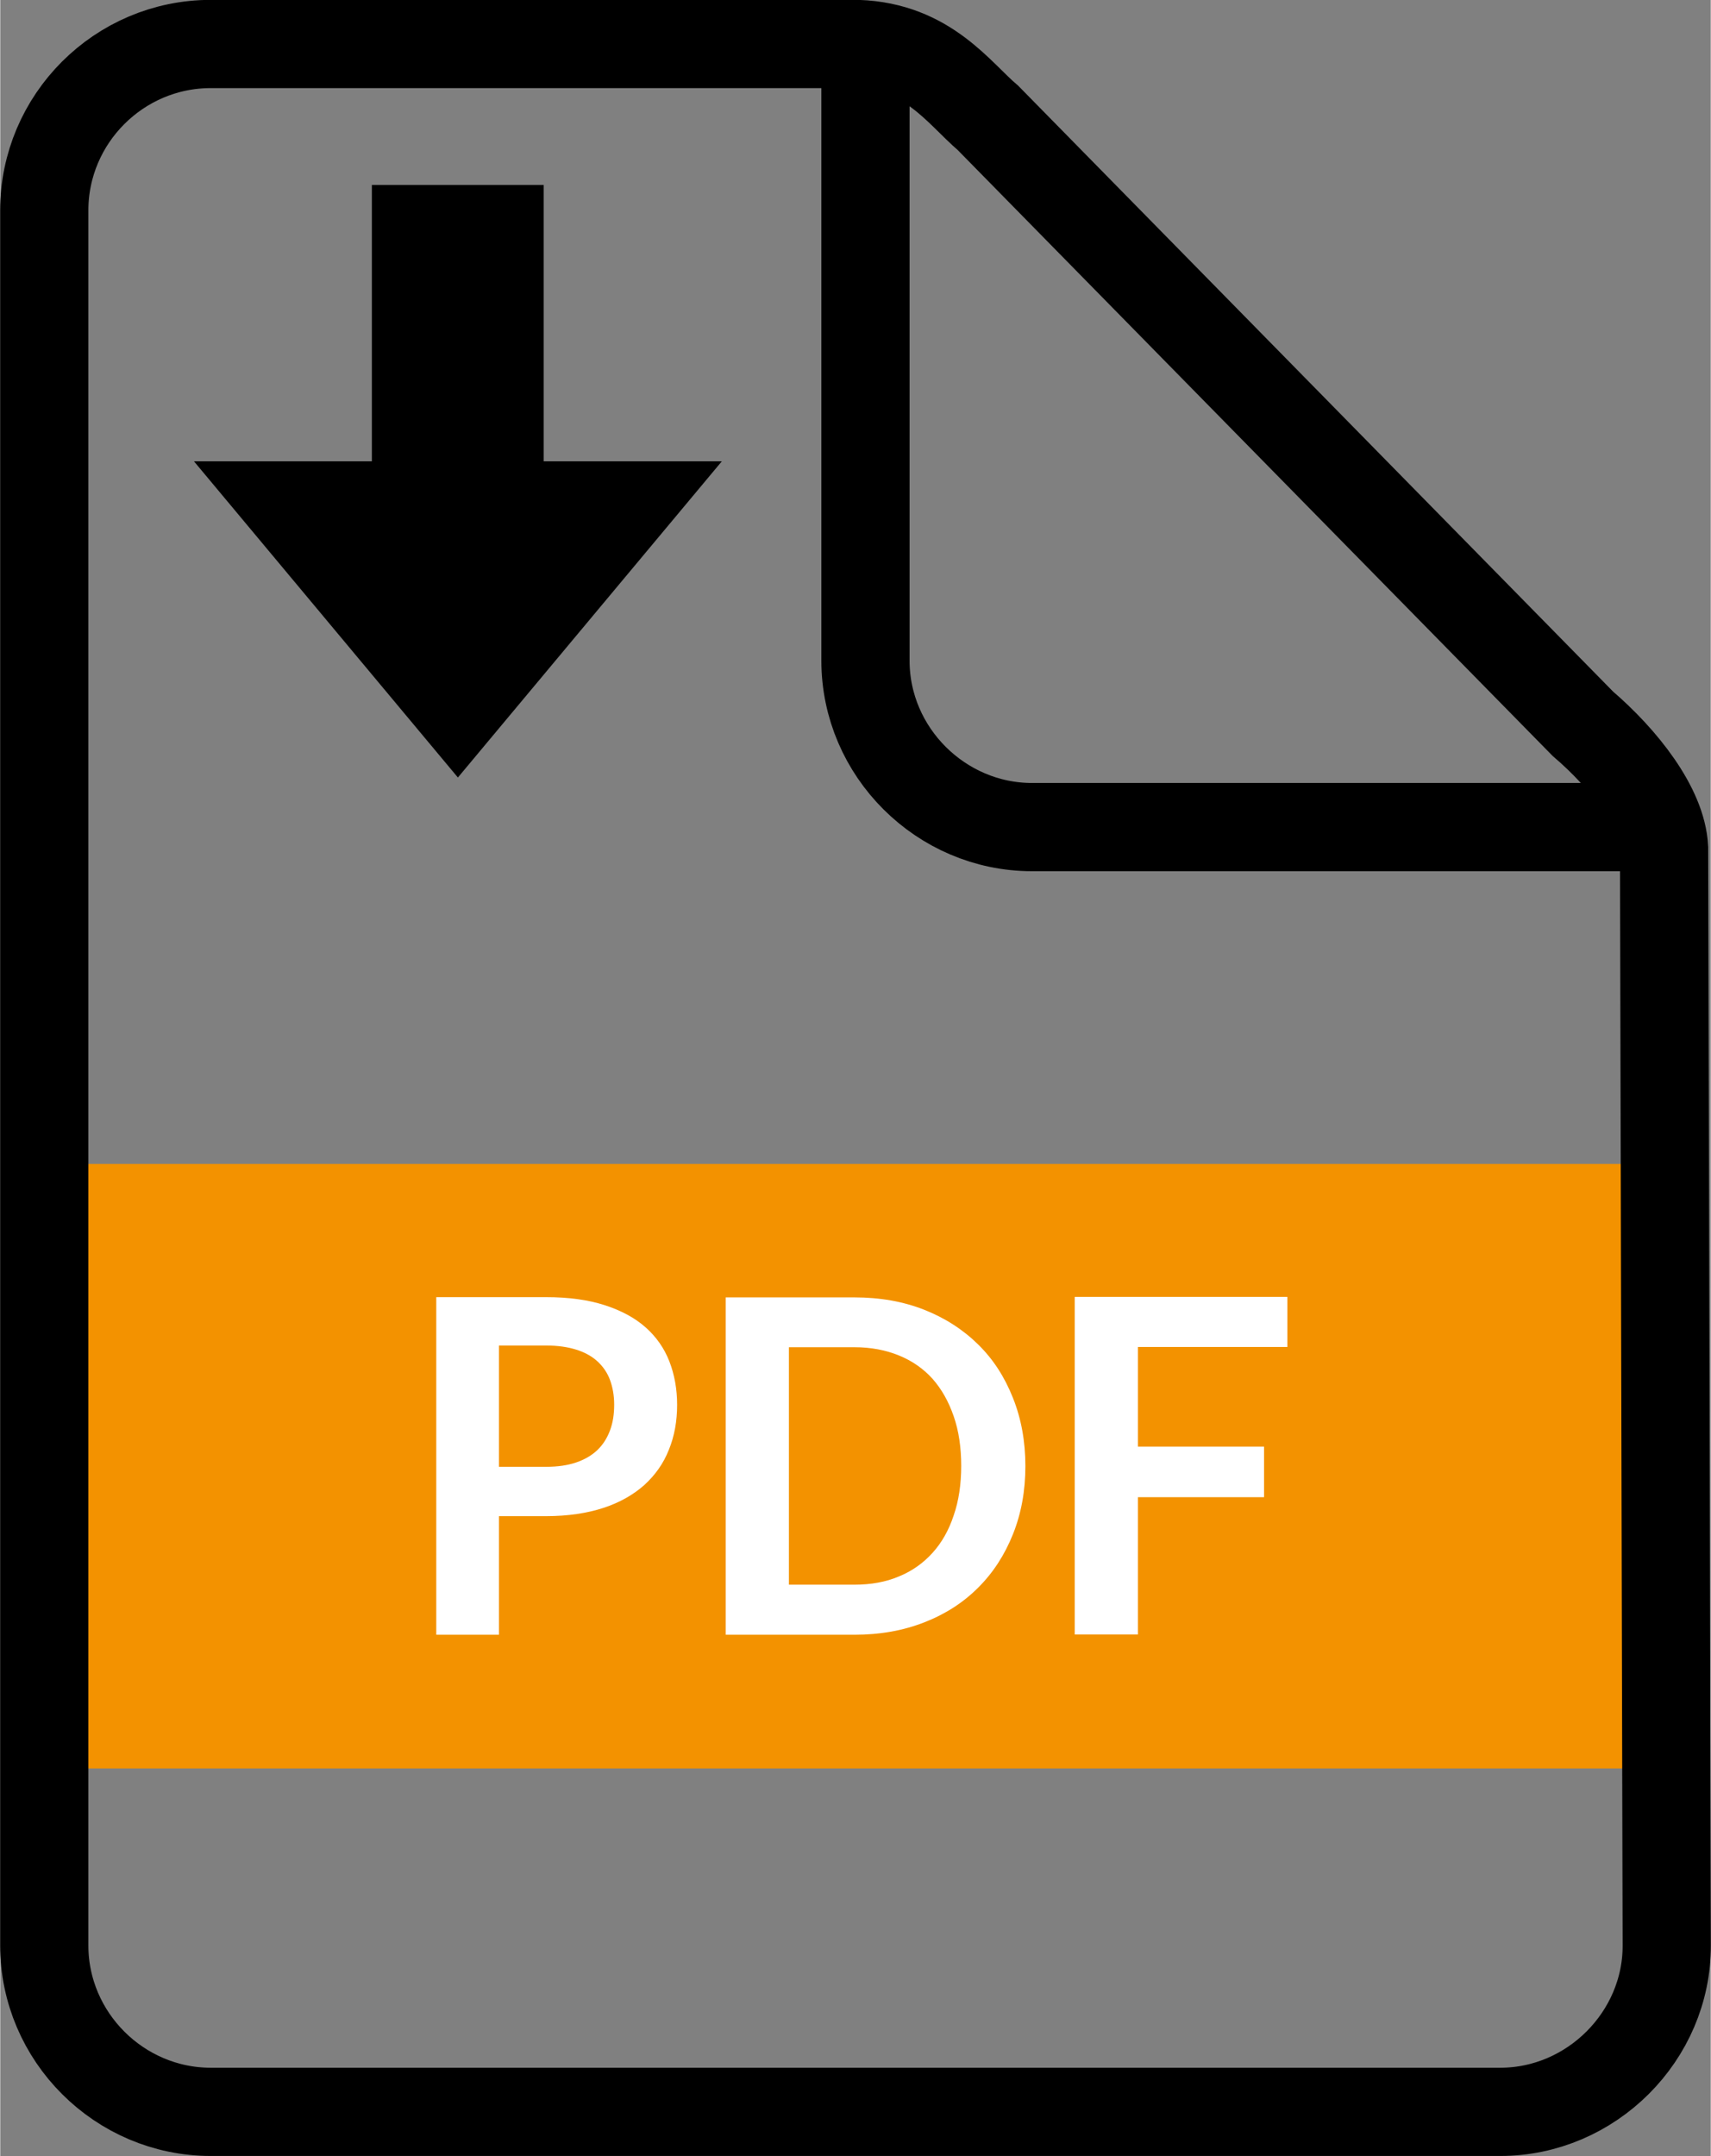
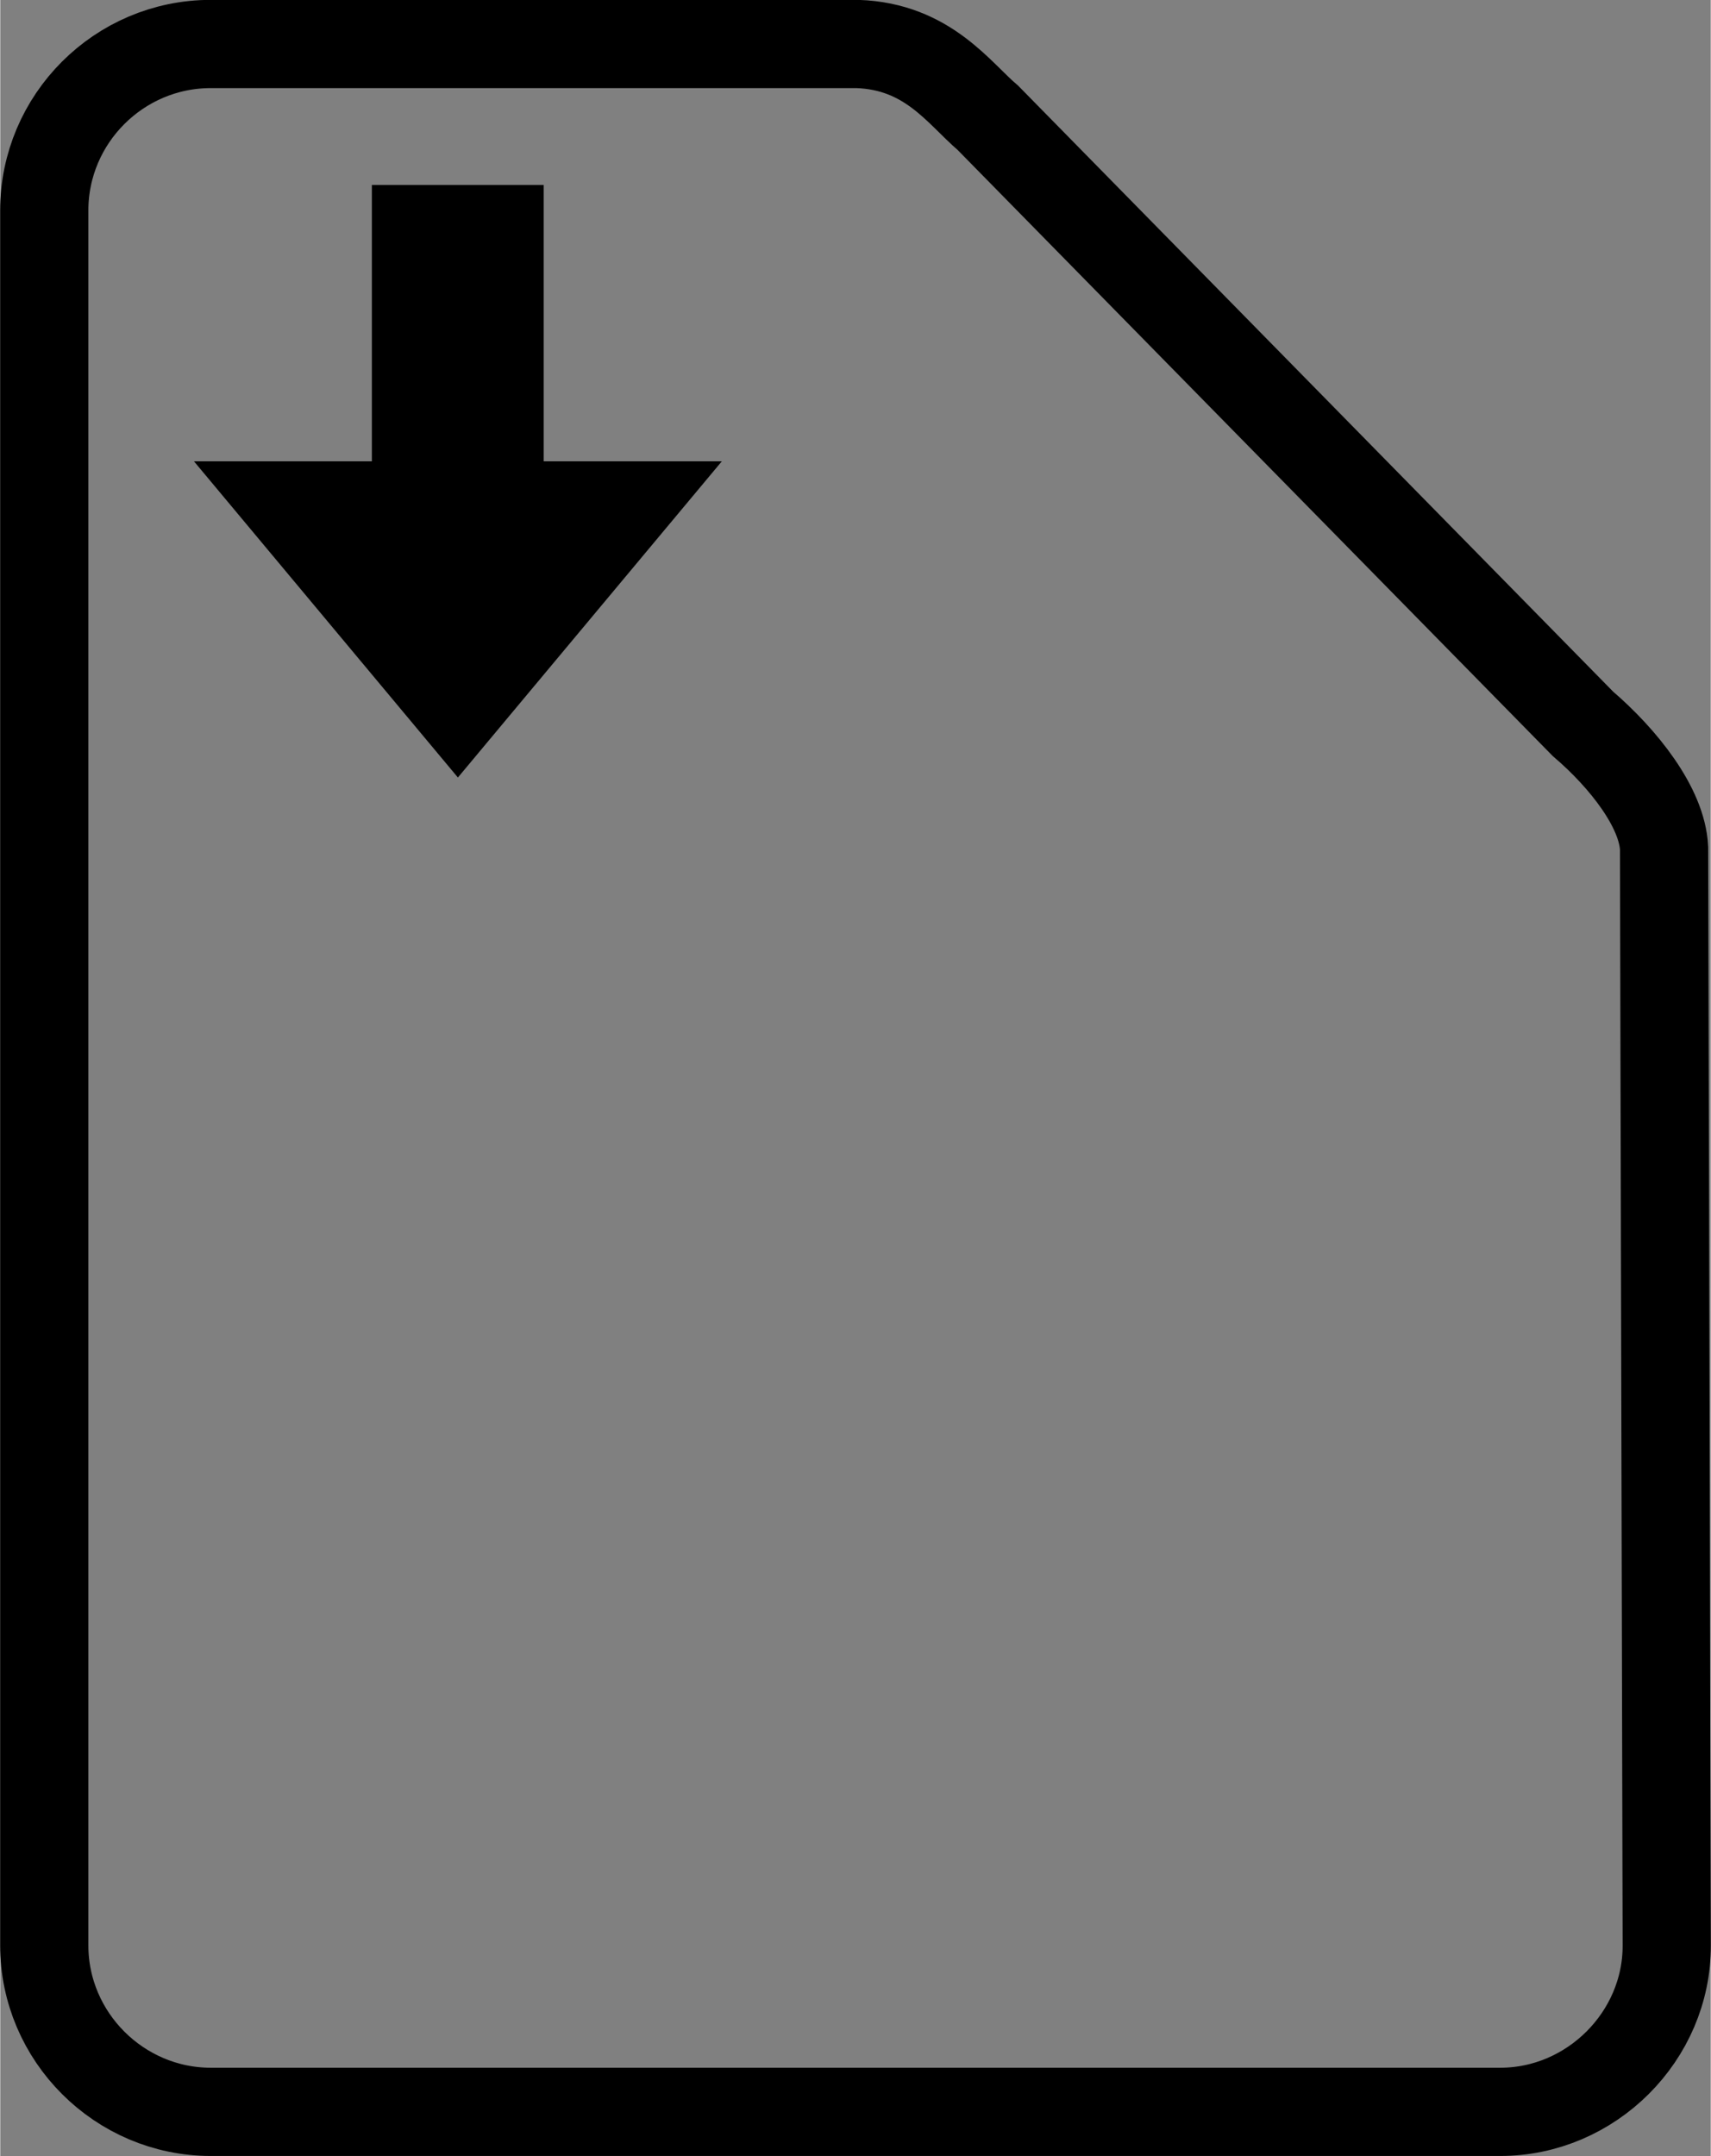
<svg xmlns="http://www.w3.org/2000/svg" xml:space="preserve" width="3.88mm" height="4.889mm" version="1.1" style="shape-rendering:geometricPrecision; text-rendering:geometricPrecision; image-rendering:optimizeQuality; fill-rule:evenodd; clip-rule:evenodd" viewBox="0 0 70.38 88.71">
  <rect x="0" y="0" width="70.38" height="88.71" fill="#808080" stroke="none" />
  <defs>
    <style type="text/css">
   
    .str0 {stroke:black;stroke-width:3.63;stroke-miterlimit:22.926}
    .fil1 {fill:none}
    .fil3 {fill:black}
    .fil0 {fill:#F39200}
    .fil2 {fill:white;fill-rule:nonzero}
   
  </style>
  </defs>
  <g id="Ebene_x0020_1">
-     <rect class="fil0" x="1.71" y="47.89" width="65.68" height="24.87" />
    <path class="fil1 str0" d="M8.66 1.81c7.66,0 18.95,0 26.61,0 2.9,0.1 4.18,2.03 5.37,3.04l24.48 24.93c1.68,1.44 3.26,3.45 3.34,5.12l0.11 45.14c0.01,3.74 -3.11,6.85 -6.85,6.85l-53.06 0c-3.75,0 -6.85,-3.08 -6.85,-6.85l0 -71.38c0,-3.77 3.08,-6.85 6.85,-6.85z" />
-     <path class="fil1 str0" d="M68.13 34.03l-25.68 0c-3.73,0 -6.85,-3.08 -6.85,-6.85l0 -23.76" />
-     <path class="fil2" d="M20.52 62.37l0 4.89 -2.58 0 0 -13.89 4.52 0c0.93,0 1.73,0.11 2.41,0.33 0.68,0.22 1.24,0.52 1.68,0.91 0.44,0.39 0.77,0.86 0.98,1.4 0.21,0.54 0.32,1.14 0.32,1.79 0,0.67 -0.11,1.29 -0.34,1.85 -0.22,0.56 -0.56,1.04 -1.01,1.45 -0.45,0.4 -1.01,0.72 -1.68,0.94 -0.67,0.22 -1.46,0.34 -2.36,0.34l-1.94 0zm0 -2.02l1.94 0c0.48,0 0.89,-0.06 1.24,-0.18 0.35,-0.12 0.64,-0.29 0.87,-0.51 0.23,-0.22 0.4,-0.49 0.52,-0.81 0.12,-0.32 0.17,-0.67 0.17,-1.06 0,-0.37 -0.06,-0.71 -0.17,-1.01 -0.11,-0.3 -0.29,-0.56 -0.52,-0.77 -0.23,-0.21 -0.52,-0.37 -0.87,-0.48 -0.35,-0.11 -0.76,-0.17 -1.24,-0.17l-1.94 0 0 4.99z" />
-     <path id="1" class="fil2" d="M42.18 60.32c0,1.02 -0.17,1.95 -0.51,2.8 -0.34,0.85 -0.81,1.58 -1.43,2.2 -0.62,0.62 -1.35,1.09 -2.22,1.43 -0.87,0.34 -1.82,0.51 -2.87,0.51l-5.3 0 0 -13.88 5.3 0c1.05,0 2.01,0.17 2.87,0.51 0.86,0.34 1.6,0.82 2.22,1.43 0.62,0.61 1.09,1.34 1.43,2.2 0.34,0.85 0.51,1.79 0.51,2.8zm-2.64 0c0,-0.76 -0.1,-1.45 -0.31,-2.05 -0.21,-0.61 -0.5,-1.12 -0.87,-1.54 -0.38,-0.42 -0.84,-0.74 -1.38,-0.96 -0.54,-0.22 -1.15,-0.34 -1.83,-0.34l-2.7 0 0 9.77 2.7 0c0.68,0 1.29,-0.11 1.83,-0.34 0.54,-0.22 1,-0.55 1.38,-0.97 0.38,-0.42 0.67,-0.93 0.87,-1.54 0.21,-0.6 0.31,-1.29 0.31,-2.05z" />
-     <polygon id="2" class="fil2" points="52.96,53.36 52.96,55.42 46.81,55.42 46.81,59.52 52,59.52 52,61.6 46.81,61.6 46.81,67.25 44.21,67.25 44.21,53.36 " />
    <polygon class="fil3" points="22.36,18.98 22.36,7.61 15.29,7.61 15.29,18.98 7.97,18.98 18.83,31.99 29.69,18.98 " />
  </g>
</svg>